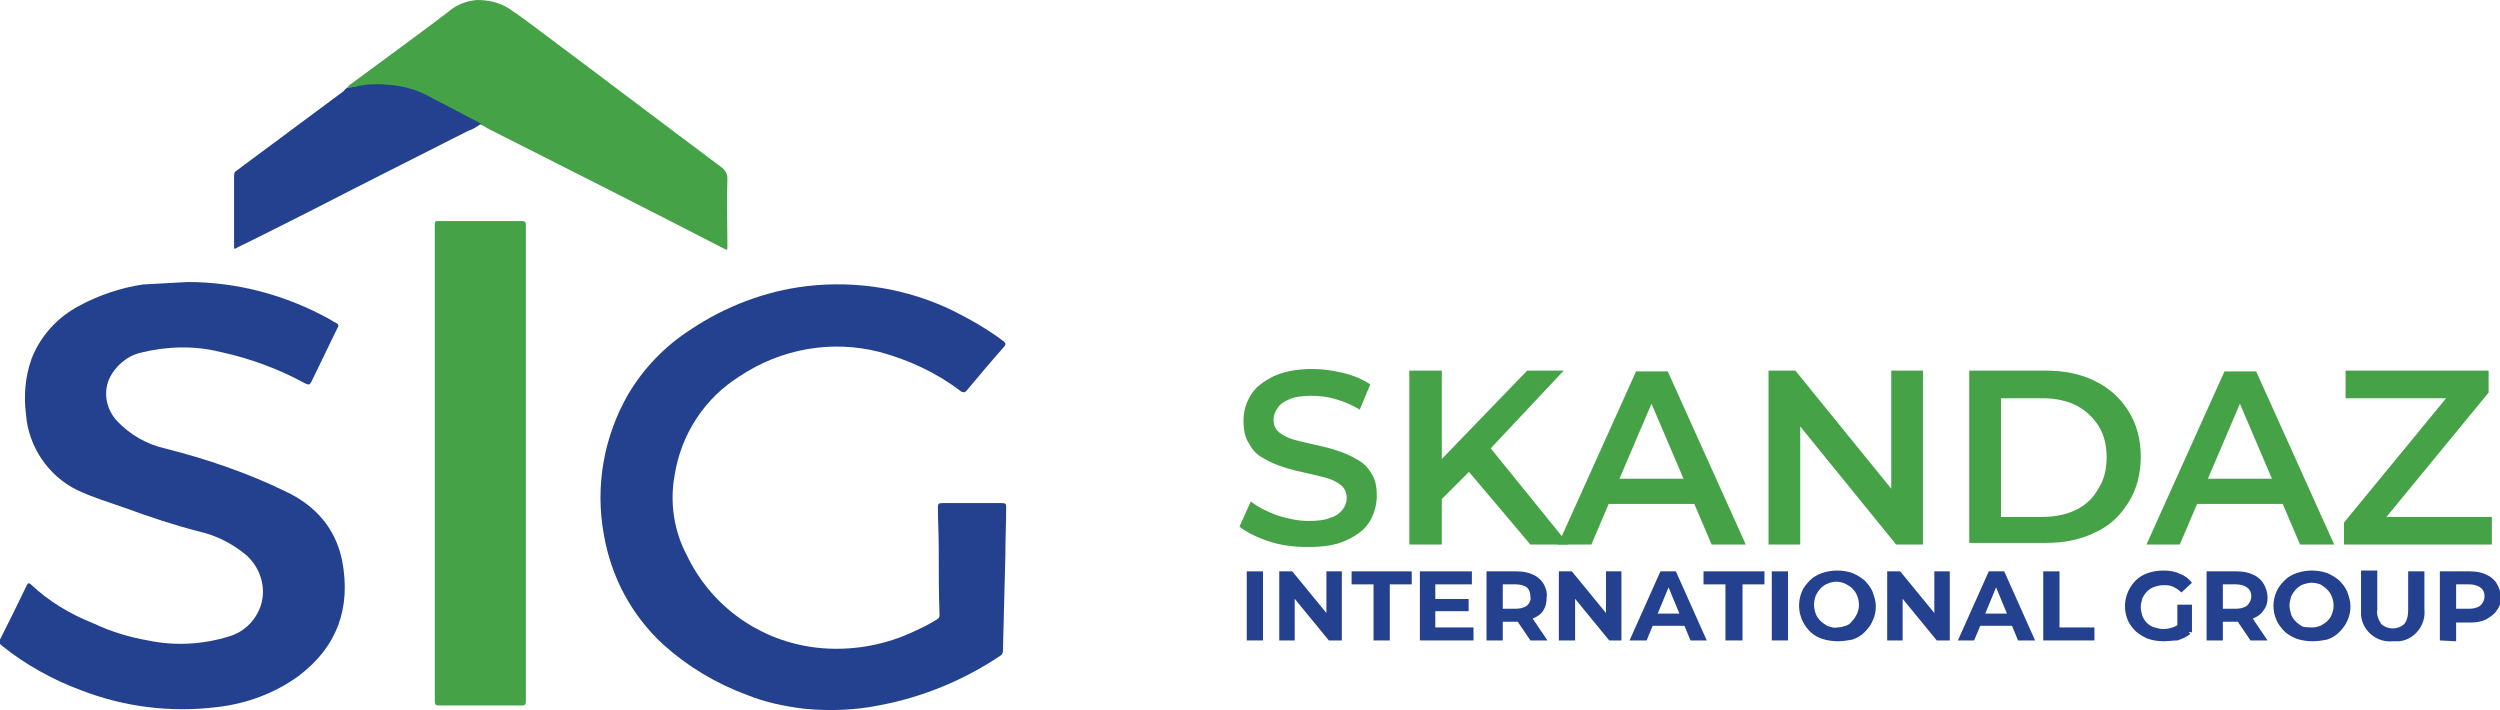
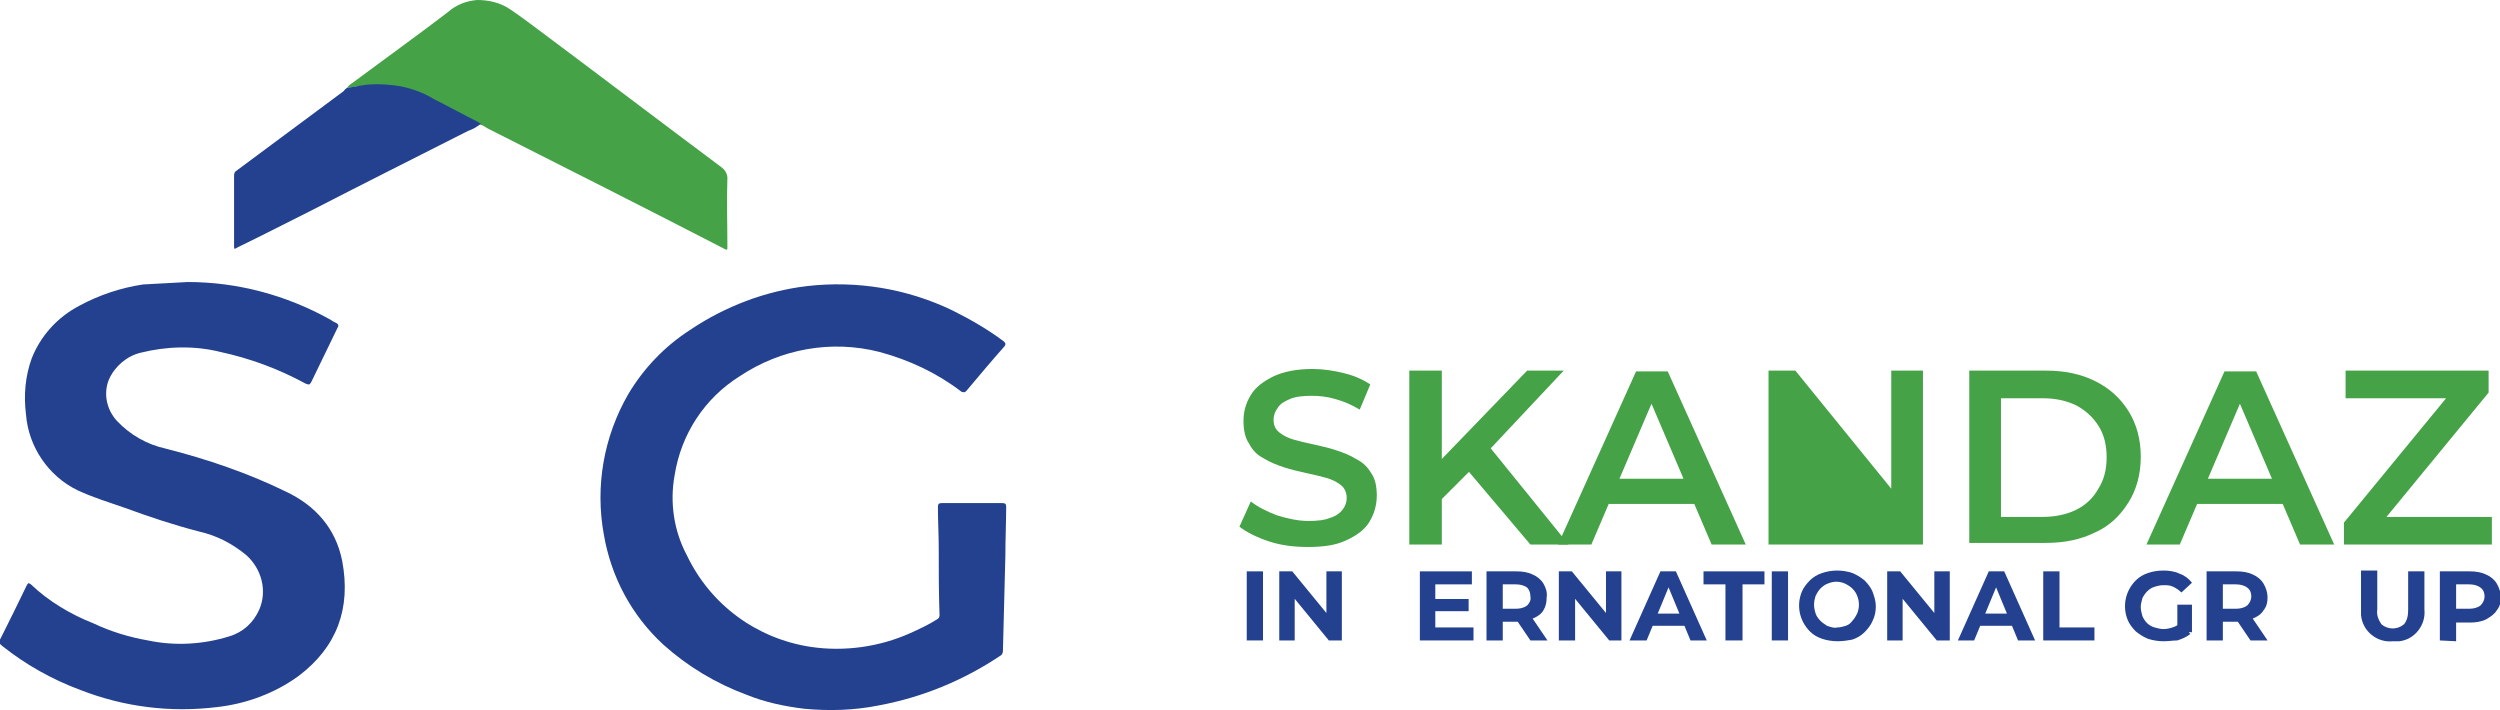
<svg xmlns="http://www.w3.org/2000/svg" version="1.1" id="Layer_1" x="0px" y="0px" viewBox="0 0 307.6 87.4" style="enable-background:new 0 0 307.6 87.4;" xml:space="preserve">
  <style type="text/css">
	.st0{fill:#23418E;}
	.st1{fill:#45A247;}
</style>
  <g id="Layer_2_00000181775658573125584200000013665055920880510358_">
    <g id="Layer_1-2">
      <path class="st0" d="M23.1,34.7c6.1,0,12.1,1.6,17.5,4.6c0.2,0.1,0.4,0.3,0.7,0.4c0.4,0.2,0.4,0.4,0.2,0.7L38.3,47    c-0.2,0.3-0.2,0.4-0.7,0.2c-3.3-1.8-6.8-3.1-10.5-3.9c-3.2-0.8-6.6-0.7-9.8,0.1c-1.7,0.4-3.2,1.7-3.9,3.3c-0.7,1.7-0.3,3.7,1,5.1    c1.6,1.7,3.7,2.9,6,3.4c5.1,1.3,10.1,3,14.8,5.3c3.6,1.7,6.1,4.5,6.9,8.5c1.1,5.8-0.6,10.6-5.4,14.2c-2.9,2.1-6.4,3.4-10,3.8    c-5.7,0.7-11.4,0-16.8-2.1c-3.5-1.3-6.7-3.1-9.6-5.4c-0.4-0.3-0.5-0.5-0.2-1c1.1-2.2,2.2-4.4,3.2-6.5c0.2-0.3,0.2-0.3,0.5-0.1    c2.2,2.1,4.9,3.7,7.7,4.8c2.1,1,4.4,1.7,6.7,2.1c3.3,0.7,6.8,0.5,10-0.5c1.7-0.5,3-1.7,3.7-3.3c1-2.3,0.3-5-1.6-6.7    c-1.7-1.4-3.6-2.4-5.8-2.9c-3.1-0.8-6.1-1.8-9.1-2.9c-2-0.7-4-1.3-5.9-2.2C6,58.6,3.5,55,3.2,51c-0.3-2.3-0.1-4.7,0.7-6.9    C5,41.3,7.1,39,9.8,37.6c2.4-1.3,5.1-2.2,7.8-2.6C19.4,34.9,21.1,34.8,23.1,34.7z" />
      <path class="st0" d="M123.7,68.4c-0.1,3.9-0.2,7.8-0.3,11.7c0,0.2-0.1,0.4-0.2,0.5c-4.6,3.1-9.7,5.2-15.1,6.2    c-3,0.6-6.1,0.7-9.2,0.4c-2.4-0.3-4.8-0.8-7-1.7c-3.8-1.4-7.3-3.5-10.3-6.2c-3.9-3.6-6.4-8.3-7.3-13.5c-1.1-6,0-12.1,3-17.3    c1.9-3.2,4.5-5.9,7.6-7.9c4.3-2.9,9.3-4.8,14.4-5.4c6.1-0.7,12.3,0.3,17.9,3c2.2,1.1,4.3,2.3,6.3,3.8c0.2,0.2,0.3,0.3,0.1,0.6    c-1.6,1.8-3.1,3.6-4.7,5.5c-0.2,0.2-0.3,0.2-0.6,0.1c-3-2.3-6.4-3.9-10.1-4.9c-5.9-1.5-12.1-0.4-17.2,3c-4.3,2.7-7.2,7.1-8,12.2    c-0.6,3.3-0.1,6.8,1.5,9.8c2.9,6.1,8.6,10.3,15.3,11.3c4.1,0.6,8.4,0,12.2-1.7c1.1-0.5,2.2-1,3.3-1.7c0.2-0.1,0.3-0.3,0.3-0.5    c-0.1-2.8-0.1-5.5-0.1-8.3c0-1.7-0.1-3.3-0.1-5c0-0.4,0.1-0.5,0.5-0.5h7.4c0.4,0,0.5,0.1,0.5,0.5    C123.8,64.2,123.7,66.3,123.7,68.4L123.7,68.4z" />
-       <path class="st1" d="M53.5,57V27.8c0-0.6,0-0.6,0.5-0.6h10.2c0.4,0,0.5,0.1,0.5,0.5v58.6c0,0.4-0.1,0.5-0.5,0.5H54    c-0.4,0-0.5-0.1-0.5-0.5C53.5,76.6,53.5,66.8,53.5,57z" />
      <path class="st1" d="M42.7,10.8c0.2-0.3,0.5-0.5,0.8-0.7c3.9-2.9,7.8-5.7,11.6-8.6c1-0.9,2.3-1.4,3.6-1.5c1.4,0,2.8,0.3,4,1.1    c1.2,0.8,2.4,1.7,3.6,2.6c7.5,5.6,15,11.3,22.5,16.9c0.4,0.3,0.7,0.8,0.7,1.3c-0.1,2.8,0,5.6,0,8.4c0,0.5,0,0.5-0.4,0.3    c-9.7-5-19.4-9.9-29.1-14.8c-0.3-0.2-0.6-0.4-1-0.5c-0.1-0.1-0.3-0.2-0.4-0.2c-1.8-0.9-3.6-1.9-5.4-2.8c-1.3-0.7-2.7-1.2-4.2-1.5    c-1.3-0.3-2.6-0.3-3.9-0.2C44.4,10.5,43.5,10.7,42.7,10.8z" />
      <path class="st0" d="M42.7,10.8c0.8-0.1,1.7-0.3,2.6-0.4c1.3-0.1,2.6,0,3.9,0.2c1.5,0.3,2.9,0.8,4.2,1.6c1.8,0.9,3.6,1.9,5.4,2.8    c0.1,0.1,0.3,0.2,0.4,0.2c-0.5,0.4-1,0.7-1.6,0.9c-6.3,3.2-12.7,6.4-19.1,9.7c-3,1.5-6.1,3.1-9.2,4.6c-0.5,0.3-0.5,0.3-0.5-0.2    v-8.6c0-0.3,0.1-0.5,0.3-0.6l13.2-9.8C42.4,11,42.6,10.9,42.7,10.8z" />
      <path class="st0" d="M153.4,78.8v-8.5h2v8.5H153.4z" />
      <path class="st0" d="M157.4,78.8v-8.5h1.6l5,6.1h-0.8v-6.1h1.9v8.5h-1.6l-5-6.1h0.8v6.1H157.4z" />
-       <path class="st0" d="M169,78.8v-6.9h-2.7v-1.6h7.4v1.6H171v6.9H169z" />
      <path class="st0" d="M176.7,77.2h4.6v1.6h-6.6v-8.5h6.4v1.6h-4.5V77.2z M176.6,73.7h4.1v1.5h-4.1V73.7z" />
      <path class="st0" d="M182.9,78.8v-8.5h3.7c0.7,0,1.4,0.1,2,0.4c0.5,0.2,1,0.6,1.3,1.1c0.3,0.5,0.5,1.1,0.4,1.7    c0,0.6-0.1,1.1-0.4,1.6c-0.3,0.5-0.8,0.8-1.3,1c-0.6,0.3-1.3,0.4-2,0.4H184l0.9-0.9v3.2L182.9,78.8z M184.9,75.8l-0.9-0.9h2.5    c0.5,0,1-0.1,1.4-0.4c0.3-0.3,0.5-0.7,0.4-1.1c0-0.4-0.1-0.8-0.4-1.1c-0.4-0.3-0.9-0.4-1.4-0.4H184l0.9-0.9L184.9,75.8z     M188.3,78.8l-2.1-3.1h2.1l2.1,3.1H188.3z" />
      <path class="st0" d="M191.8,78.8v-8.5h1.6l5,6.1h-0.8v-6.1h1.9v8.5H198l-5-6.1h0.8v6.1H191.8z" />
      <path class="st0" d="M200.5,78.8l3.8-8.5h1.9l3.8,8.5h-2l-3.1-7.5h0.8l-3.1,7.5H200.5z M202.4,77l0.5-1.5h4.4l0.5,1.5H202.4z" />
      <path class="st0" d="M212.3,78.8v-6.9h-2.7v-1.6h7.5v1.6h-2.7v6.9H212.3z" />
      <path class="st0" d="M218,78.8v-8.5h2v8.5H218z" />
      <path class="st0" d="M226.1,78.9c-0.6,0-1.3-0.1-1.9-0.3c-0.6-0.2-1.1-0.5-1.5-0.9c-1.3-1.3-1.7-3.2-1-4.9c0.2-0.5,0.6-1,1-1.4    c0.4-0.4,0.9-0.7,1.5-0.9c1.2-0.4,2.5-0.4,3.7,0c0.5,0.2,1,0.5,1.5,0.9c0.4,0.4,0.8,0.9,1,1.4c0.2,0.6,0.4,1.1,0.4,1.8    c0,0.6-0.1,1.2-0.4,1.8c-0.2,0.5-0.6,1-1,1.4c-0.4,0.4-0.9,0.7-1.5,0.9C227.4,78.8,226.7,78.9,226.1,78.9z M226.1,77.2    c0.3,0,0.7-0.1,1-0.2c0.3-0.1,0.6-0.3,0.8-0.6c0.2-0.2,0.4-0.5,0.6-0.9c0.3-0.7,0.3-1.5,0-2.2c-0.1-0.3-0.3-0.6-0.6-0.9    c-0.2-0.2-0.5-0.4-0.9-0.6c-0.7-0.3-1.4-0.3-2.1,0c-0.3,0.1-0.6,0.3-0.9,0.6c-0.2,0.2-0.4,0.5-0.6,0.9c-0.1,0.3-0.2,0.7-0.2,1.1    c0,0.4,0.1,0.8,0.2,1.1c0.1,0.3,0.3,0.6,0.6,0.9c0.2,0.2,0.5,0.4,0.8,0.6C225.4,77.2,225.7,77.3,226.1,77.2L226.1,77.2z" />
      <path class="st0" d="M232.2,78.8v-8.5h1.6l5,6.1h-0.8v-6.1h1.9v8.5h-1.6l-5-6.1h0.8v6.1H232.2z" />
      <path class="st0" d="M240.9,78.8l3.8-8.5h1.9l3.8,8.5h-2.1l-3.1-7.5h0.8l-3.1,7.5H240.9z M242.8,77l0.5-1.5h4.4l0.5,1.5H242.8z" />
      <path class="st0" d="M251.4,78.8v-8.5h2v6.9h4.3v1.6H251.4z" />
      <path class="st0" d="M266.2,78.9c-0.6,0-1.3-0.1-1.9-0.3c-0.5-0.2-1-0.5-1.5-0.9c-0.4-0.4-0.8-0.9-1-1.4c-0.7-1.7-0.3-3.6,1-4.9    c0.4-0.4,0.9-0.7,1.5-0.9c0.6-0.2,1.2-0.3,1.9-0.3c0.7,0,1.4,0.1,2,0.4c0.6,0.2,1.1,0.6,1.5,1.1l-1.3,1.2c-0.3-0.3-0.6-0.5-1-0.7    c-0.4-0.2-0.8-0.2-1.2-0.2c-0.4,0-0.8,0.1-1.1,0.2c-0.7,0.2-1.2,0.8-1.5,1.4c-0.1,0.4-0.2,0.7-0.2,1.1c0,0.4,0.1,0.7,0.2,1.1    c0.3,0.7,0.8,1.2,1.5,1.4c0.4,0.1,0.7,0.2,1.1,0.2c0.4,0,0.8-0.1,1.1-0.2c0.4-0.1,0.8-0.4,1.1-0.6l1.1,1.4c-0.5,0.4-1,0.6-1.6,0.8    C267.4,78.8,266.8,78.9,266.2,78.9z M267.9,77.6v-3.2h1.8v3.4L267.9,77.6z" />
      <path class="st0" d="M271.5,78.8v-8.5h3.7c0.7,0,1.4,0.1,2,0.4c0.5,0.2,1,0.6,1.3,1.1c0.3,0.5,0.5,1.1,0.5,1.7    c0,0.6-0.1,1.1-0.5,1.6c-0.3,0.5-0.8,0.8-1.3,1c-0.6,0.3-1.3,0.4-2,0.4h-2.6l0.9-0.9v3.2L271.5,78.8z M273.5,75.8l-0.9-0.9h2.5    c0.5,0,1-0.1,1.4-0.4c0.3-0.3,0.5-0.7,0.5-1.1c0-0.4-0.1-0.8-0.5-1.1c-0.4-0.3-0.9-0.4-1.4-0.4h-2.5l0.9-0.9V75.8z M276.9,78.8    l-2.1-3.1h2.1l2.1,3.1H276.9z" />
-       <path class="st0" d="M284.5,78.9c-0.6,0-1.3-0.1-1.9-0.3c-0.5-0.2-1.1-0.5-1.5-0.9c-0.4-0.4-0.8-0.9-1-1.4c-0.5-1.1-0.5-2.4,0-3.5    c0.2-0.5,0.6-1,1-1.4c0.4-0.4,0.9-0.7,1.5-0.9c1.2-0.4,2.5-0.4,3.7,0c0.5,0.2,1,0.5,1.5,0.9c0.4,0.4,0.8,0.9,1,1.4    c0.2,0.6,0.4,1.1,0.4,1.8c0,0.6-0.1,1.2-0.4,1.8c-0.2,0.5-0.6,1-1,1.4c-0.4,0.4-0.9,0.7-1.5,0.9C285.8,78.8,285.2,78.9,284.5,78.9    z M284.5,77.2c0.4,0,0.7-0.1,1-0.2c0.6-0.3,1.2-0.8,1.4-1.4c0.3-0.7,0.3-1.5,0-2.2c-0.1-0.3-0.3-0.6-0.6-0.9    c-0.2-0.2-0.5-0.4-0.8-0.6c-0.3-0.1-0.7-0.2-1.1-0.2c-0.3,0-0.7,0.1-1,0.2c-0.3,0.1-0.6,0.3-0.9,0.6c-0.2,0.2-0.4,0.5-0.6,0.9    c-0.1,0.4-0.2,0.7-0.2,1.1c0,0.4,0.1,0.7,0.2,1.1c0.1,0.3,0.3,0.6,0.6,0.9c0.2,0.2,0.5,0.4,0.8,0.6    C283.8,77.2,284.2,77.2,284.5,77.2L284.5,77.2z" />
      <path class="st0" d="M294.4,78.9c-1.9,0.2-3.7-1.2-3.9-3.2c0-0.3,0-0.5,0-0.8v-4.7h2V75c-0.1,0.6,0.1,1.2,0.5,1.8    c0.8,0.7,2,0.7,2.8,0c0.4-0.5,0.5-1.1,0.5-1.8v-4.7h2V75c0.2,1.9-1.2,3.7-3.1,3.9C295,78.9,294.8,78.9,294.4,78.9L294.4,78.9z" />
      <path class="st0" d="M300.2,78.8v-8.5h3.7c0.7,0,1.4,0.1,2,0.4c0.5,0.2,1,0.6,1.3,1.1c0.3,0.5,0.5,1.1,0.5,1.7    c0,0.6-0.1,1.1-0.5,1.6c-0.3,0.5-0.8,0.8-1.3,1.1c-0.6,0.3-1.3,0.4-2,0.4h-2.6l0.9-0.9v3.2L300.2,78.8z M302.2,75.8l-0.9-0.9h2.5    c0.5,0,1-0.1,1.4-0.4c0.3-0.3,0.5-0.7,0.5-1.1c0-0.4-0.1-0.8-0.5-1.1c-0.4-0.3-0.9-0.4-1.4-0.4h-2.5l0.9-0.9V75.8z" />
    </g>
  </g>
  <g>
    <path class="st1" d="M160.9,67.3c-1.7,0-3.3-0.2-4.8-0.7c-1.5-0.5-2.7-1.1-3.6-1.8l1.4-3.1c0.9,0.7,1.9,1.2,3.2,1.7   c1.3,0.4,2.6,0.7,3.9,0.7c1.1,0,2-0.1,2.7-0.4c0.7-0.2,1.2-0.6,1.5-1c0.3-0.4,0.5-0.9,0.5-1.4c0-0.6-0.2-1.2-0.7-1.6   c-0.5-0.4-1.1-0.7-1.8-0.9c-0.7-0.2-1.6-0.4-2.5-0.6c-0.9-0.2-1.8-0.4-2.7-0.7c-0.9-0.3-1.7-0.6-2.5-1.1c-0.8-0.4-1.4-1-1.8-1.8   c-0.5-0.7-0.7-1.7-0.7-2.8c0-1.2,0.3-2.2,0.9-3.2c0.6-1,1.6-1.7,2.8-2.3c1.3-0.6,2.9-0.9,4.8-0.9c1.3,0,2.6,0.2,3.8,0.5   c1.3,0.3,2.4,0.8,3.3,1.4l-1.3,3.1c-1-0.6-1.9-1-3-1.3c-1-0.3-2-0.4-2.9-0.4c-1.1,0-2,0.1-2.7,0.4c-0.7,0.3-1.2,0.6-1.5,1.1   c-0.3,0.4-0.5,0.9-0.5,1.4c0,0.7,0.2,1.2,0.7,1.6c0.5,0.4,1.1,0.7,1.8,0.9c0.7,0.2,1.6,0.4,2.5,0.6c0.9,0.2,1.8,0.4,2.7,0.7   c0.9,0.3,1.7,0.6,2.5,1.1c0.8,0.4,1.4,1,1.8,1.7c0.5,0.7,0.7,1.6,0.7,2.8c0,1.1-0.3,2.2-0.9,3.2c-0.6,1-1.6,1.7-2.9,2.3   S162.8,67.3,160.9,67.3z" />
    <path class="st1" d="M173.4,67V45.6h4V67H173.4z M176.9,61.9l-0.2-4.7l11.2-11.6h4.5l-9.3,9.9l-2.2,2.4L176.9,61.9z M188.3,67   l-8.2-9.7l2.7-2.9L193,67H188.3z" />
    <path class="st1" d="M191.7,67l9.6-21.3h3.9l9.6,21.3h-4.2l-8.2-19.2h1.6L195.8,67H191.7z M196.1,62l1.1-3.1h11.5l1.1,3.1H196.1z" />
-     <path class="st1" d="M217.6,67V45.6h3.3l13.4,16.5h-1.6V45.6h3.9V67h-3.3l-13.4-16.5h1.6V67H217.6z" />
+     <path class="st1" d="M217.6,67V45.6h3.3l13.4,16.5h-1.6V45.6h3.9V67h-3.3h1.6V67H217.6z" />
    <path class="st1" d="M242.3,67V45.6h9.4c2.3,0,4.3,0.4,6.1,1.3c1.8,0.9,3.1,2.1,4.1,3.7c1,1.6,1.5,3.5,1.5,5.6c0,2.1-0.5,4-1.5,5.6   c-1,1.6-2.3,2.9-4.1,3.7c-1.8,0.9-3.8,1.3-6.1,1.3H242.3z M246.2,63.6h5.1c1.6,0,3-0.3,4.2-0.9c1.2-0.6,2.1-1.5,2.7-2.6   c0.7-1.1,1-2.4,1-3.8c0-1.5-0.3-2.8-1-3.9c-0.7-1.1-1.6-1.9-2.7-2.5c-1.2-0.6-2.6-0.9-4.2-0.9h-5.1V63.6z" />
    <path class="st1" d="M264.1,67l9.6-21.3h3.9l9.6,21.3h-4.2l-8.2-19.2h1.6L268.2,67H264.1z M268.5,62l1.1-3.1h11.5l1.1,3.1H268.5z" />
    <path class="st1" d="M288.4,67v-2.7l13.8-16.8l0.5,1.5h-14.1v-3.4h17.6v2.7l-13.8,16.8l-0.5-1.5h14.7V67H288.4z" />
  </g>
</svg>